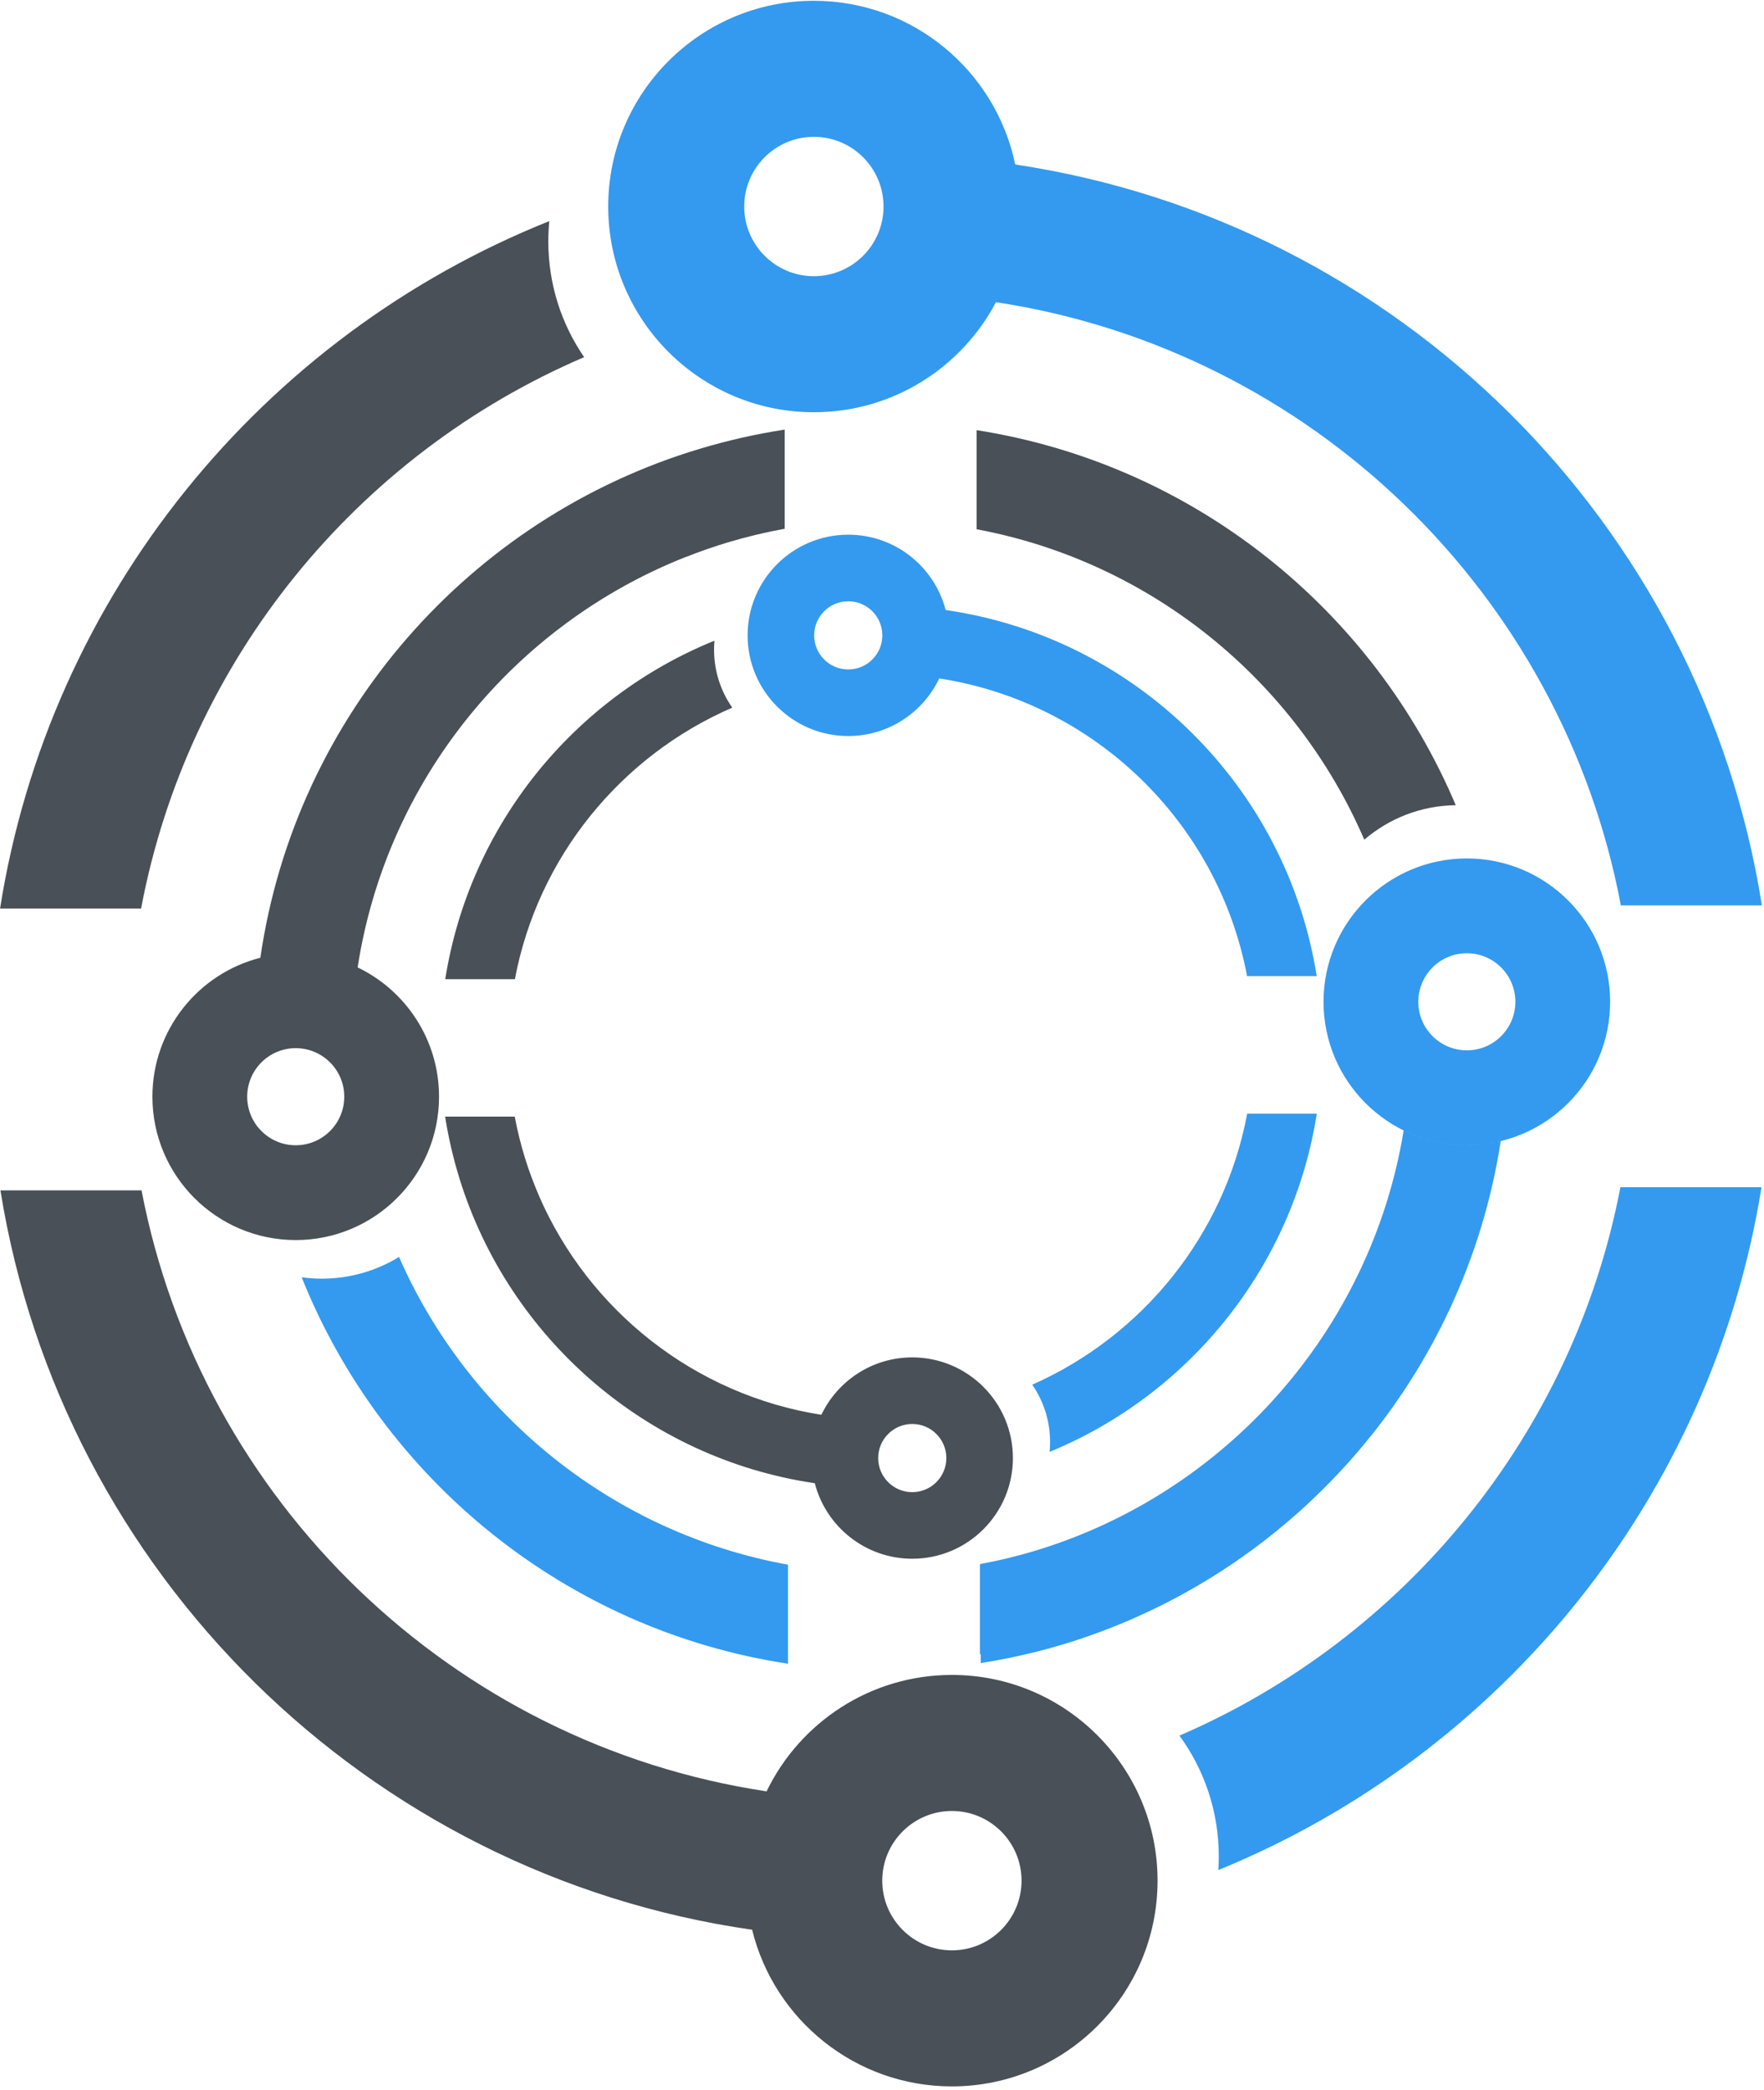
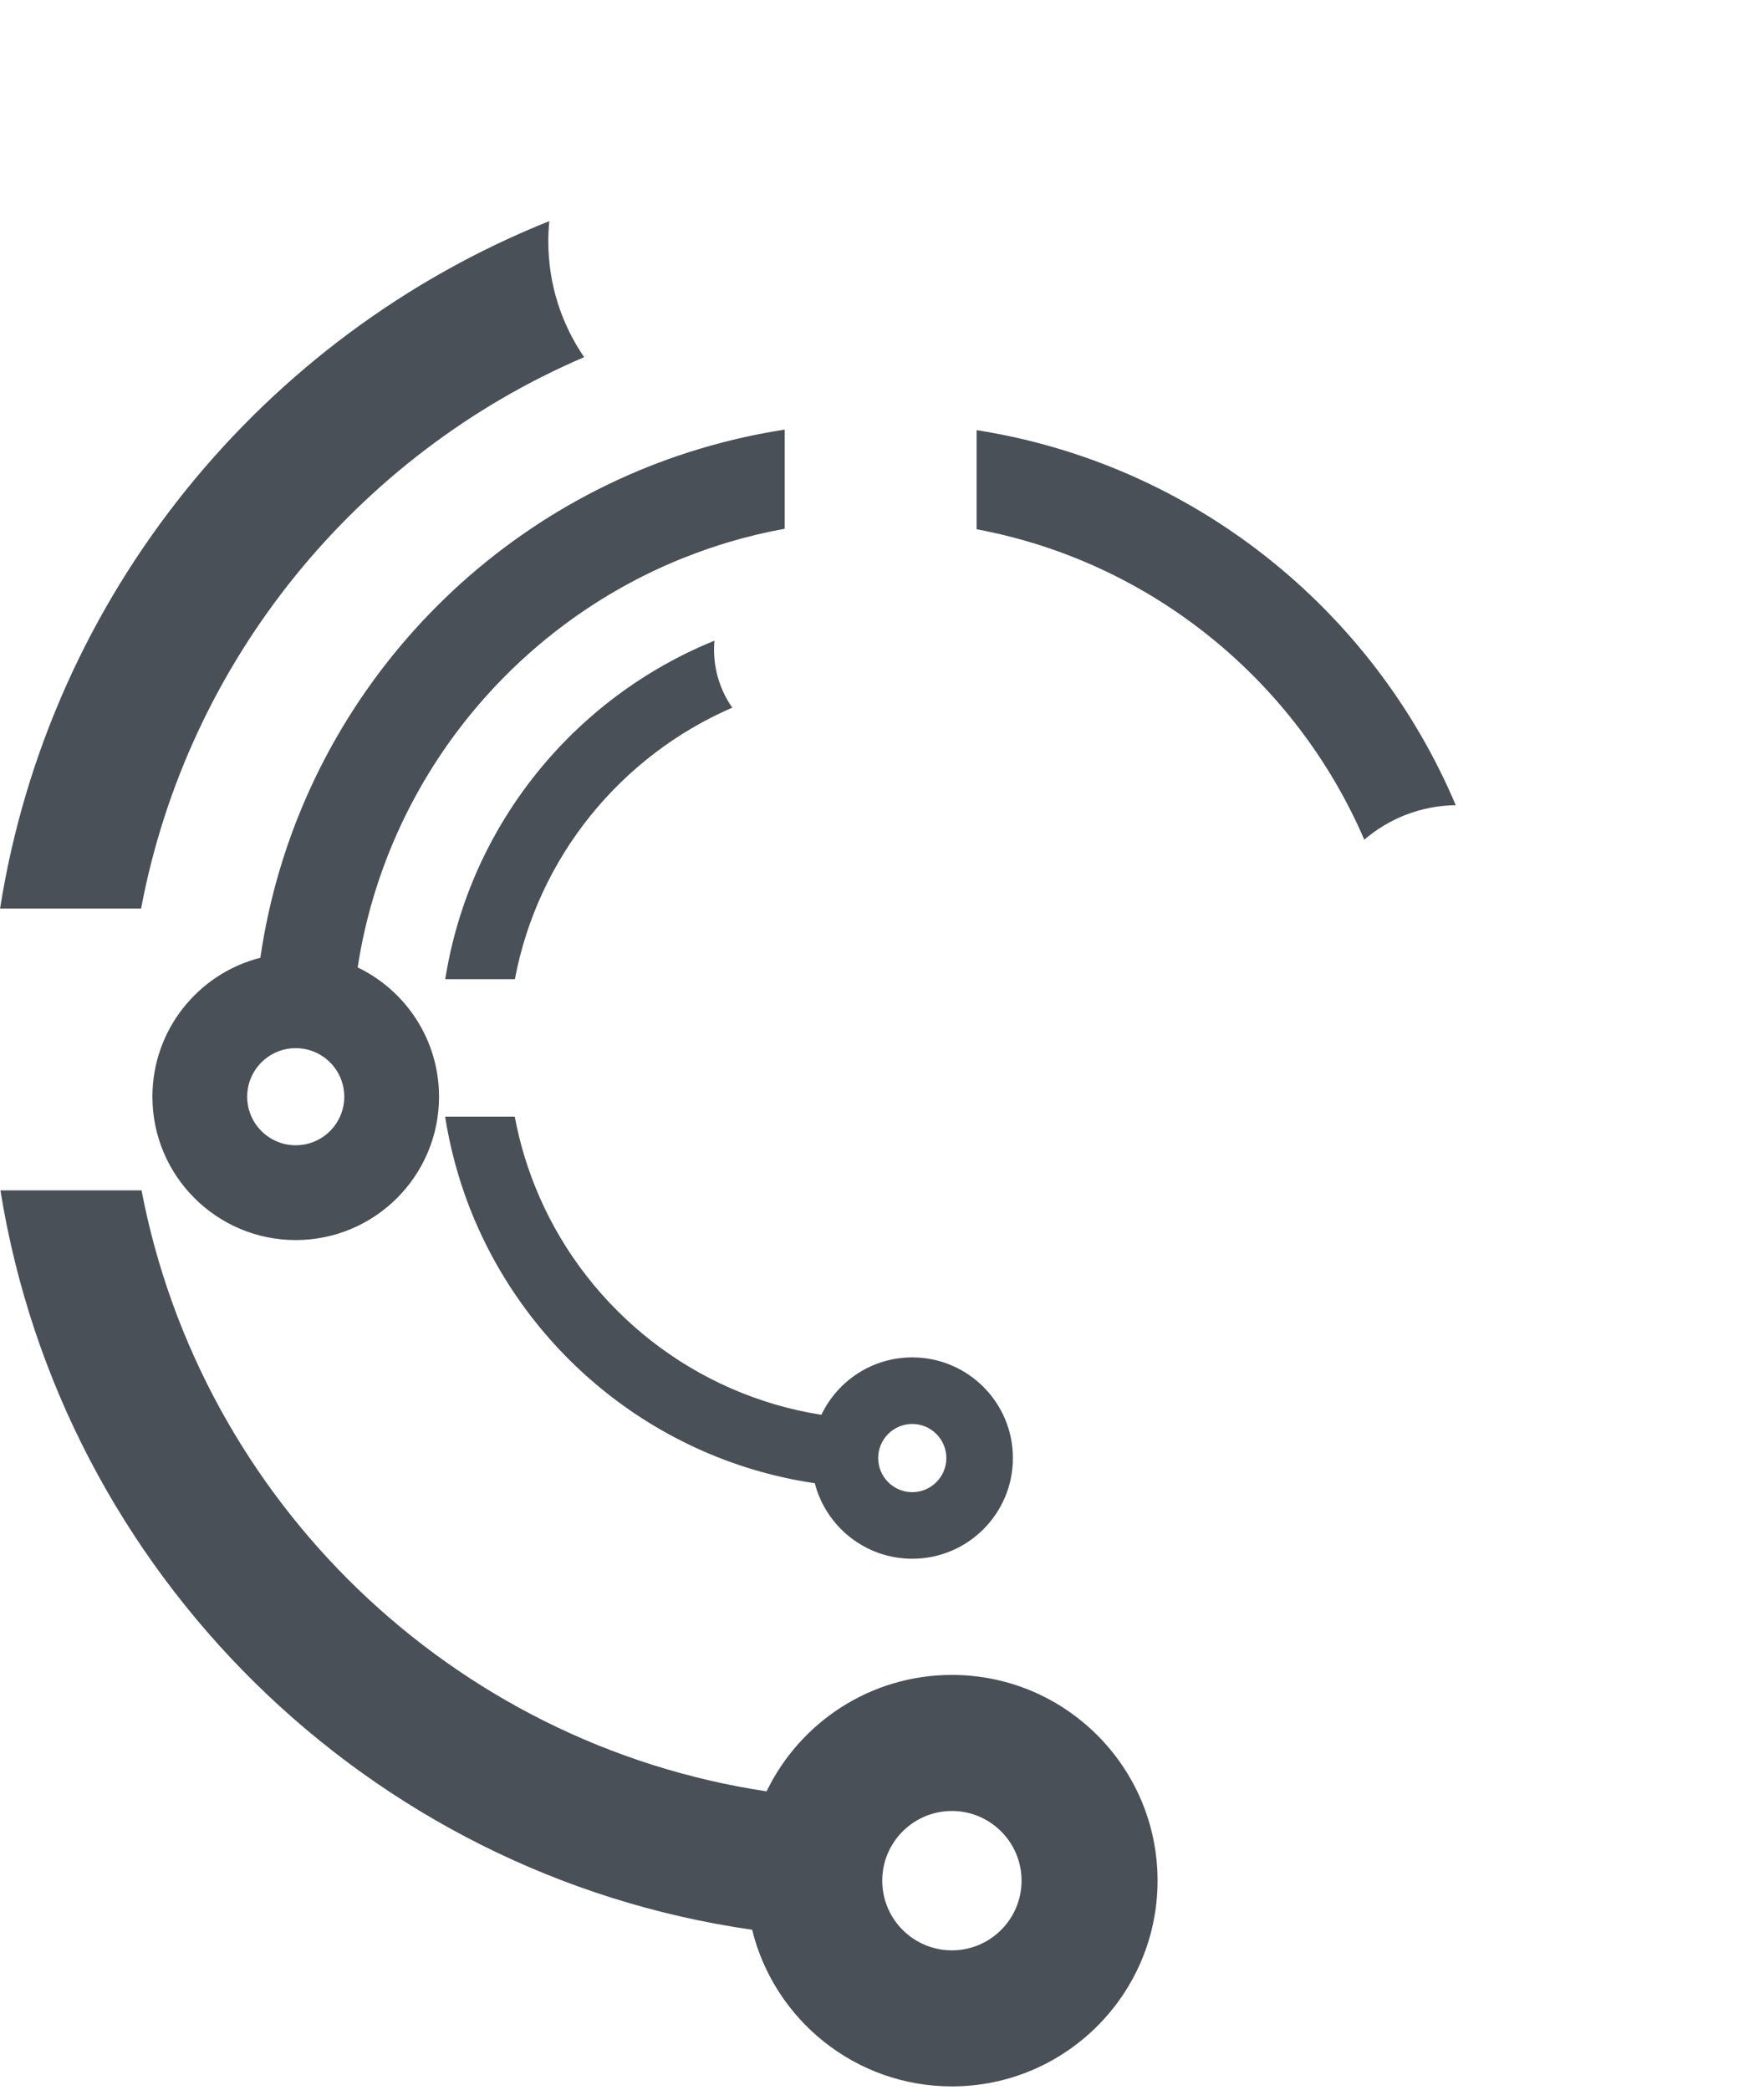
<svg xmlns="http://www.w3.org/2000/svg" width="100%" height="100%" viewBox="0 0 179 212" version="1.1" xml:space="preserve" style="fill-rule:evenodd;clip-rule:evenodd;stroke-linejoin:round;stroke-miterlimit:2;">
  <g transform="matrix(1,0,0,1,-110.02,-80.229)">
    <g transform="matrix(0.494,0,0,0.494,101.319,-51.398)">
-       <path d="M318.919,442.725C335.166,442.725 348.356,455.915 348.356,472.162C348.356,488.409 335.166,501.599 318.919,501.599C302.672,501.599 289.482,488.409 289.482,472.162C289.482,455.915 302.672,442.725 318.919,442.725ZM318.919,462.192C313.417,462.192 308.949,466.66 308.949,472.162C308.949,477.665 313.417,482.132 318.919,482.132C324.422,482.132 328.889,477.665 328.889,472.162C328.889,466.66 324.422,462.192 318.919,462.192ZM259.882,622.846C306.148,602.903 340.743,560.967 350.466,510.238L379.45,510.238C369.214,573.973 325.99,626.741 267.871,650.452C267.933,649.52 267.964,648.58 267.964,647.634C267.964,638.369 264.964,629.8 259.882,622.846ZM99.578,524.556C113.843,557.058 143.598,581.245 179.478,587.75L179.478,608.083C133.933,601.16 96.212,570.287 79.58,528.731C80.938,528.917 82.323,529.013 83.732,529.013C89.536,529.013 94.963,527.383 99.578,524.556ZM229.651,550.785C252.275,540.786 269.133,520.093 273.8,495.131L288.099,495.131C283.159,526.653 261.883,552.787 233.218,564.586C233.281,563.925 233.313,563.255 233.313,562.578C233.313,558.201 231.961,554.139 229.651,550.785ZM219.063,606.109L218.902,606.136L218.902,587.649L219.063,587.618L219.063,587.6C222.789,586.905 226.449,586.019 230.031,584.952C269.26,573.203 299.209,539.726 305.942,498.587C309.848,500.514 314.267,501.599 318.919,501.599C321.316,501.599 323.647,501.311 325.881,500.77C318.463,548.819 284.388,588.142 239.255,603.076L239.255,603.081C238.101,603.461 236.94,603.825 235.771,604.173C233.864,604.744 231.938,605.272 229.994,605.756L229.97,605.753C226.391,606.638 222.753,607.373 219.063,607.95L219.063,606.109ZM222.195,328.504C215.118,341.937 201.017,351.103 184.792,351.103C161.476,351.103 142.547,332.174 142.547,308.858C142.547,285.542 161.476,266.612 184.792,266.612C205.152,266.612 222.168,281.047 226.155,300.231C304.8,311.999 367.139,373.926 379.526,452.369L350.556,452.369C338.504,388.4 286.922,338.316 222.195,328.504ZM184.792,294.549C176.895,294.549 170.484,300.961 170.484,308.858C170.484,316.755 176.895,323.166 184.792,323.166C192.689,323.166 199.101,316.755 199.101,308.858C199.101,300.961 192.689,294.549 184.792,294.549ZM210.54,405.766C207.221,412.754 200.098,417.591 191.854,417.591C180.444,417.591 171.181,408.327 171.181,396.918C171.181,385.508 180.444,376.245 191.854,376.245C201.466,376.245 209.556,382.82 211.865,391.715C250.921,397.335 281.931,427.995 288.08,466.879L273.777,466.879C267.828,435.35 242.427,410.657 210.54,405.766ZM191.854,389.916C187.989,389.916 184.852,393.053 184.852,396.918C184.852,400.782 187.989,403.919 191.854,403.919C195.718,403.919 198.855,400.782 198.855,396.918C198.855,393.053 195.718,389.916 191.854,389.916Z" style="fill:rgb(51,154,240);" />
-     </g>
+       </g>
    <g transform="matrix(0.494,0,0,0.494,100.984,-51.079)">
      <path d="M91.757,464.456C101.643,469.206 108.474,479.315 108.474,491.007C108.474,507.254 95.284,520.444 79.037,520.444C62.791,520.444 49.6,507.254 49.6,491.007C49.6,477.267 59.034,465.713 71.772,462.475C79.011,412.619 114.924,372.002 162.22,357.911C167.822,356.234 173.584,354.929 179.478,354.026L179.478,356.958L179.478,374.364L179.478,374.383C175.561,375.093 171.717,376.014 167.958,377.133C164.947,378.035 161.99,379.065 159.095,380.216L159.095,380.2C123.885,394.127 97.685,425.967 91.757,464.456ZM79.037,481.037C73.535,481.037 69.067,485.504 69.067,491.007C69.067,496.51 73.535,500.977 79.037,500.977C84.54,500.977 89.008,496.51 89.008,491.007C89.008,485.504 84.54,481.037 79.037,481.037ZM185.661,570.374C151.079,565.277 122.853,540.541 112.694,507.877L112.697,507.866C111.409,503.73 110.411,499.465 109.726,495.098L124.026,495.098C125.091,500.795 126.791,506.269 129.049,511.445L129.039,511.445C139.261,534.901 160.953,552.228 187.013,556.324C190.339,549.355 197.452,544.535 205.682,544.535C217.092,544.535 226.355,553.798 226.355,565.208C226.355,576.618 217.092,585.881 205.682,585.881C196.056,585.881 187.958,579.287 185.661,570.374ZM205.682,558.206C201.818,558.206 198.68,561.344 198.68,565.208C198.68,569.072 201.818,572.21 205.682,572.21C209.547,572.21 212.684,569.072 212.684,565.208C212.684,561.344 209.547,558.206 205.682,558.206ZM172.789,662.065C93.778,650.741 31.001,588.826 18.379,510.238L47.364,510.238C59.588,574.021 111.134,623.905 175.76,633.647C182.593,619.505 197.076,609.74 213.823,609.74C237.139,609.74 256.069,628.669 256.069,651.985C256.069,675.301 237.139,694.231 213.823,694.231C193.98,694.231 177.314,680.521 172.789,662.065ZM213.823,637.677C205.926,637.677 199.515,644.088 199.515,651.985C199.515,659.882 205.926,666.294 213.823,666.294C221.72,666.294 228.131,659.882 228.131,651.985C228.131,644.088 221.72,637.677 213.823,637.677ZM298.535,438.229C284.455,405.565 254.774,381.18 218.902,374.484L218.902,354.134C263.373,361.093 300.313,390.897 317.321,431.146C310.154,431.232 303.599,433.885 298.535,438.229ZM168.706,411.117C145.854,421.009 128.788,441.778 124.053,466.879L109.75,466.879C114.751,435.252 136.2,409.066 165.048,397.368C164.994,397.976 164.967,398.592 164.967,399.214C164.967,403.638 166.35,407.742 168.706,411.117ZM138.28,339.144C91.703,359.091 56.893,401.306 47.274,452.369L18.304,452.369C28.469,387.996 72.274,334.744 131.125,311.21C130.99,312.581 130.921,313.972 130.921,315.379C130.921,324.194 133.638,332.38 138.28,339.144Z" style="fill:rgb(73,80,87);" />
    </g>
  </g>
</svg>